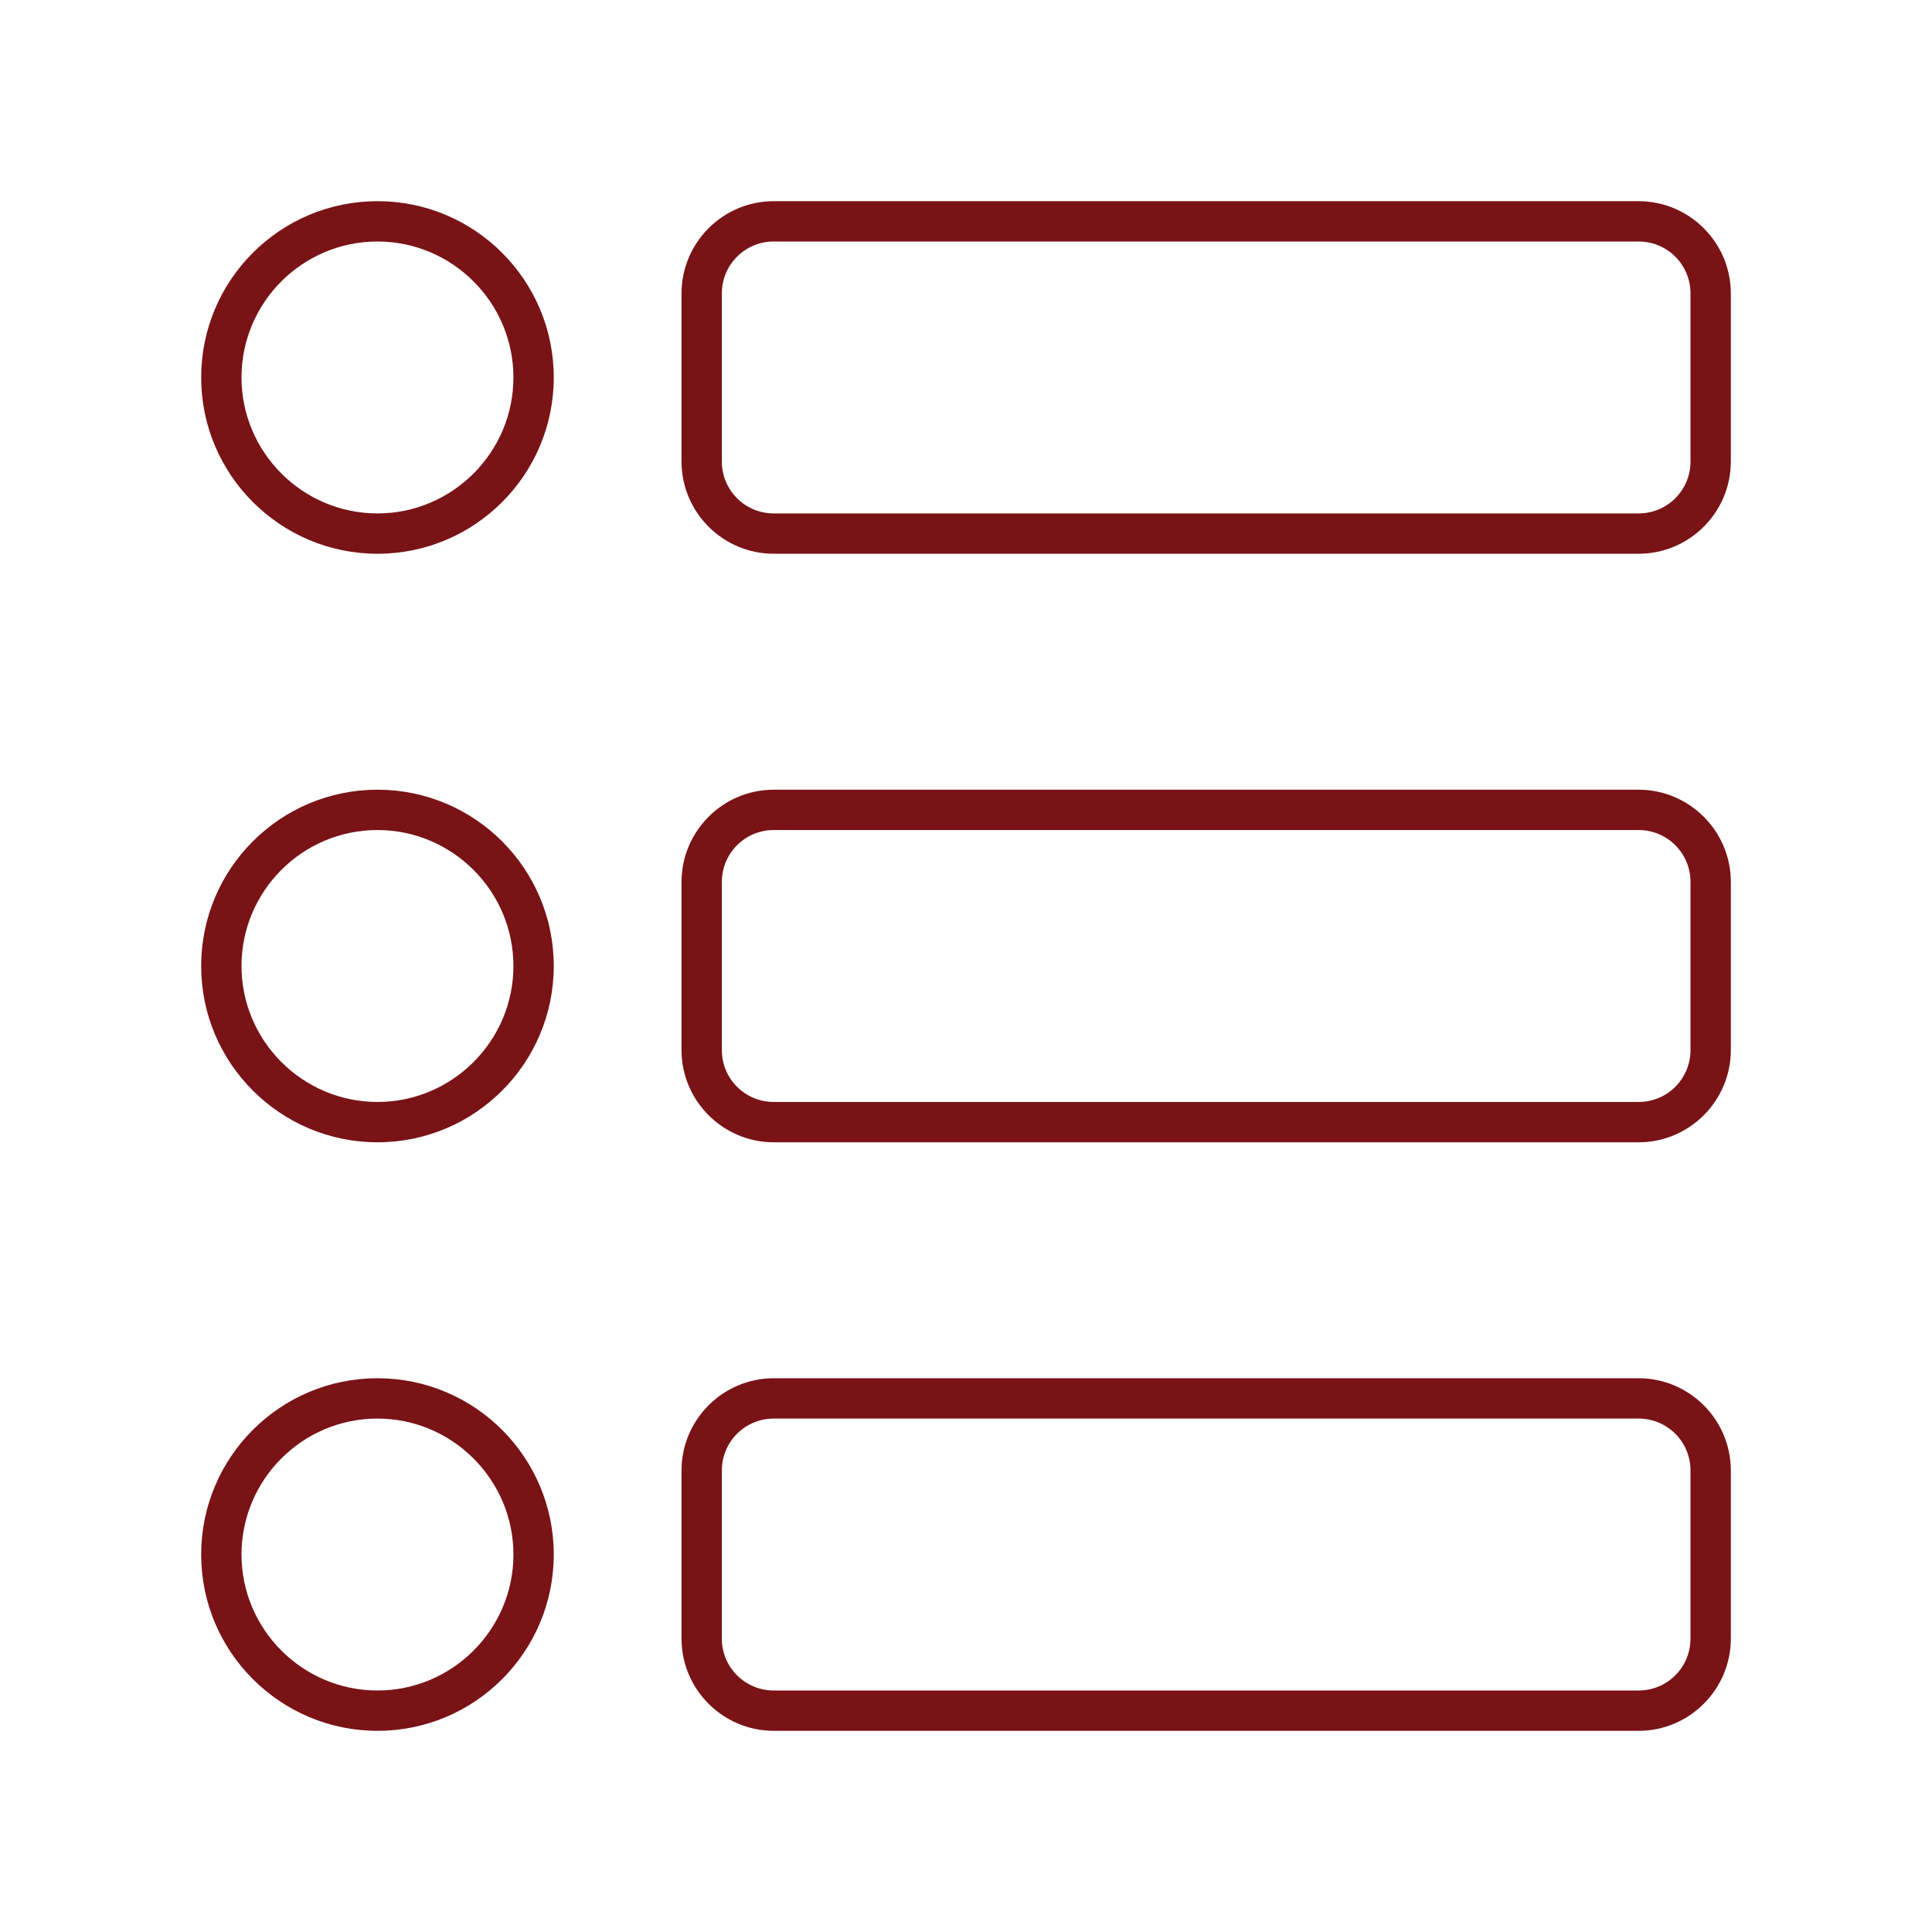
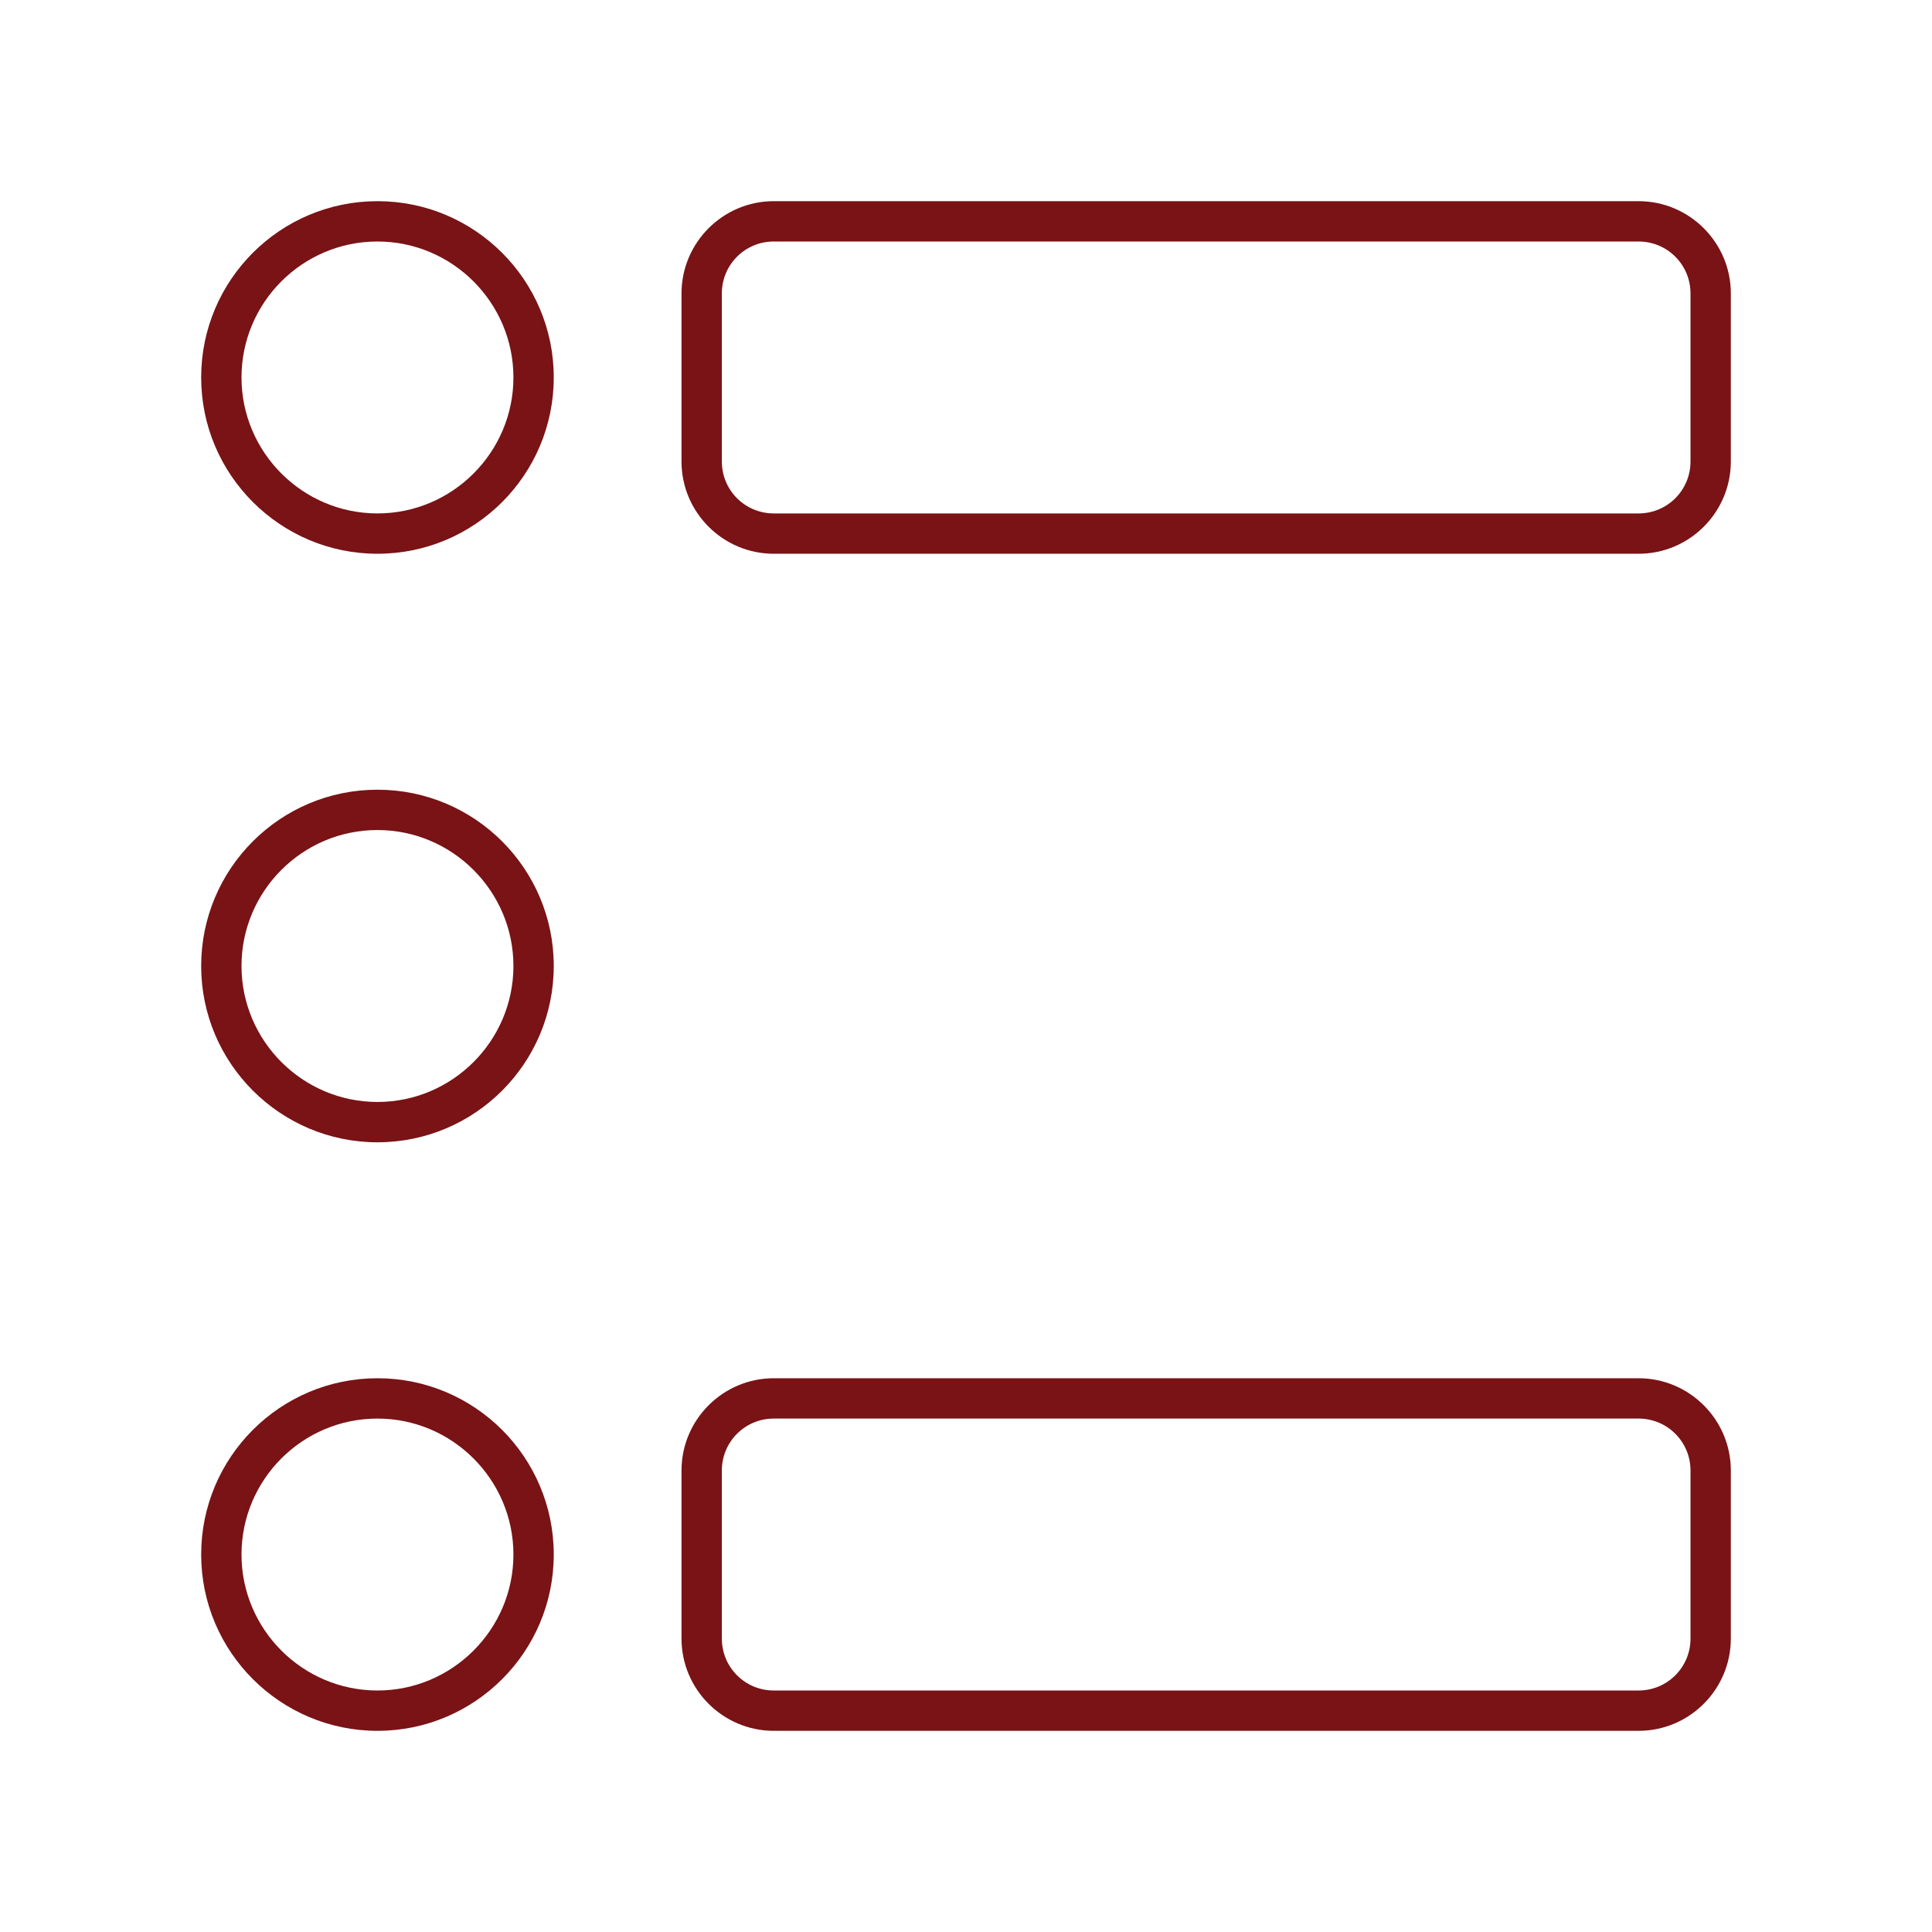
<svg xmlns="http://www.w3.org/2000/svg" version="1.1" viewBox="0 0 800 800">
  <defs>
    <style>
      .cls-1 {
        fill: #791316;
      }
    </style>
  </defs>
  <g>
    <g id="a">
      <path class="cls-1" d="M156.3,229.3c-40.2,0-73-32.7-73-73s32.7-73,73-73,73,32.7,73,73-32.7,73-73,73ZM156.3,100c-31.1,0-56.3,25.3-56.3,56.3s25.3,56.3,56.3,56.3,56.3-25.3,56.3-56.3-25.3-56.3-56.3-56.3Z" />
      <path class="cls-1" d="M156.3,716.7c-40.2,0-73-32.7-73-73s32.7-73,73-73,73,32.7,73,73-32.7,73-73,73ZM156.3,587.4c-31.1,0-56.3,25.3-56.3,56.3s25.3,56.3,56.3,56.3,56.3-25.3,56.3-56.3-25.3-56.3-56.3-56.3Z" />
      <path class="cls-1" d="M156.3,473c-40.2,0-73-32.7-73-73s32.7-73,73-73,73,32.7,73,73-32.7,73-73,73ZM156.3,343.7c-31.1,0-56.3,25.3-56.3,56.3s25.3,56.3,56.3,56.3,56.3-25.3,56.3-56.3-25.3-56.3-56.3-56.3Z" />
      <path class="cls-1" d="M678.5,229.3h-358.1c-21,0-38.2-17.1-38.2-38.2v-69.6c0-21,17.1-38.2,38.2-38.2h358.1c21,0,38.2,17.1,38.2,38.2v69.6c0,21-17.1,38.2-38.2,38.2ZM320.4,100c-11.9,0-21.5,9.6-21.5,21.5v69.6c0,11.9,9.6,21.5,21.5,21.5h358.1c11.9,0,21.5-9.6,21.5-21.5v-69.6c0-11.9-9.6-21.5-21.5-21.5h-358.1Z" />
      <path class="cls-1" d="M678.5,716.7h-358.1c-21,0-38.2-17.1-38.2-38.2v-69.6c0-21,17.1-38.2,38.2-38.2h358.1c21,0,38.2,17.1,38.2,38.2v69.6c0,21-17.1,38.2-38.2,38.2ZM320.4,587.4c-11.9,0-21.5,9.6-21.5,21.5v69.6c0,11.9,9.6,21.5,21.5,21.5h358.1c11.9,0,21.5-9.6,21.5-21.5v-69.6c0-11.9-9.6-21.5-21.5-21.5h-358.1Z" />
-       <path class="cls-1" d="M678.5,473h-358.1c-21,0-38.2-17.1-38.2-38.2v-69.6c0-21,17.1-38.2,38.2-38.2h358.1c21,0,38.2,17.1,38.2,38.2v69.6c0,21-17.1,38.2-38.2,38.2ZM320.4,343.7c-11.9,0-21.5,9.6-21.5,21.5v69.6c0,11.9,9.6,21.5,21.5,21.5h358.1c11.9,0,21.5-9.6,21.5-21.5v-69.6c0-11.9-9.6-21.5-21.5-21.5h-358.1Z" />
    </g>
  </g>
</svg>